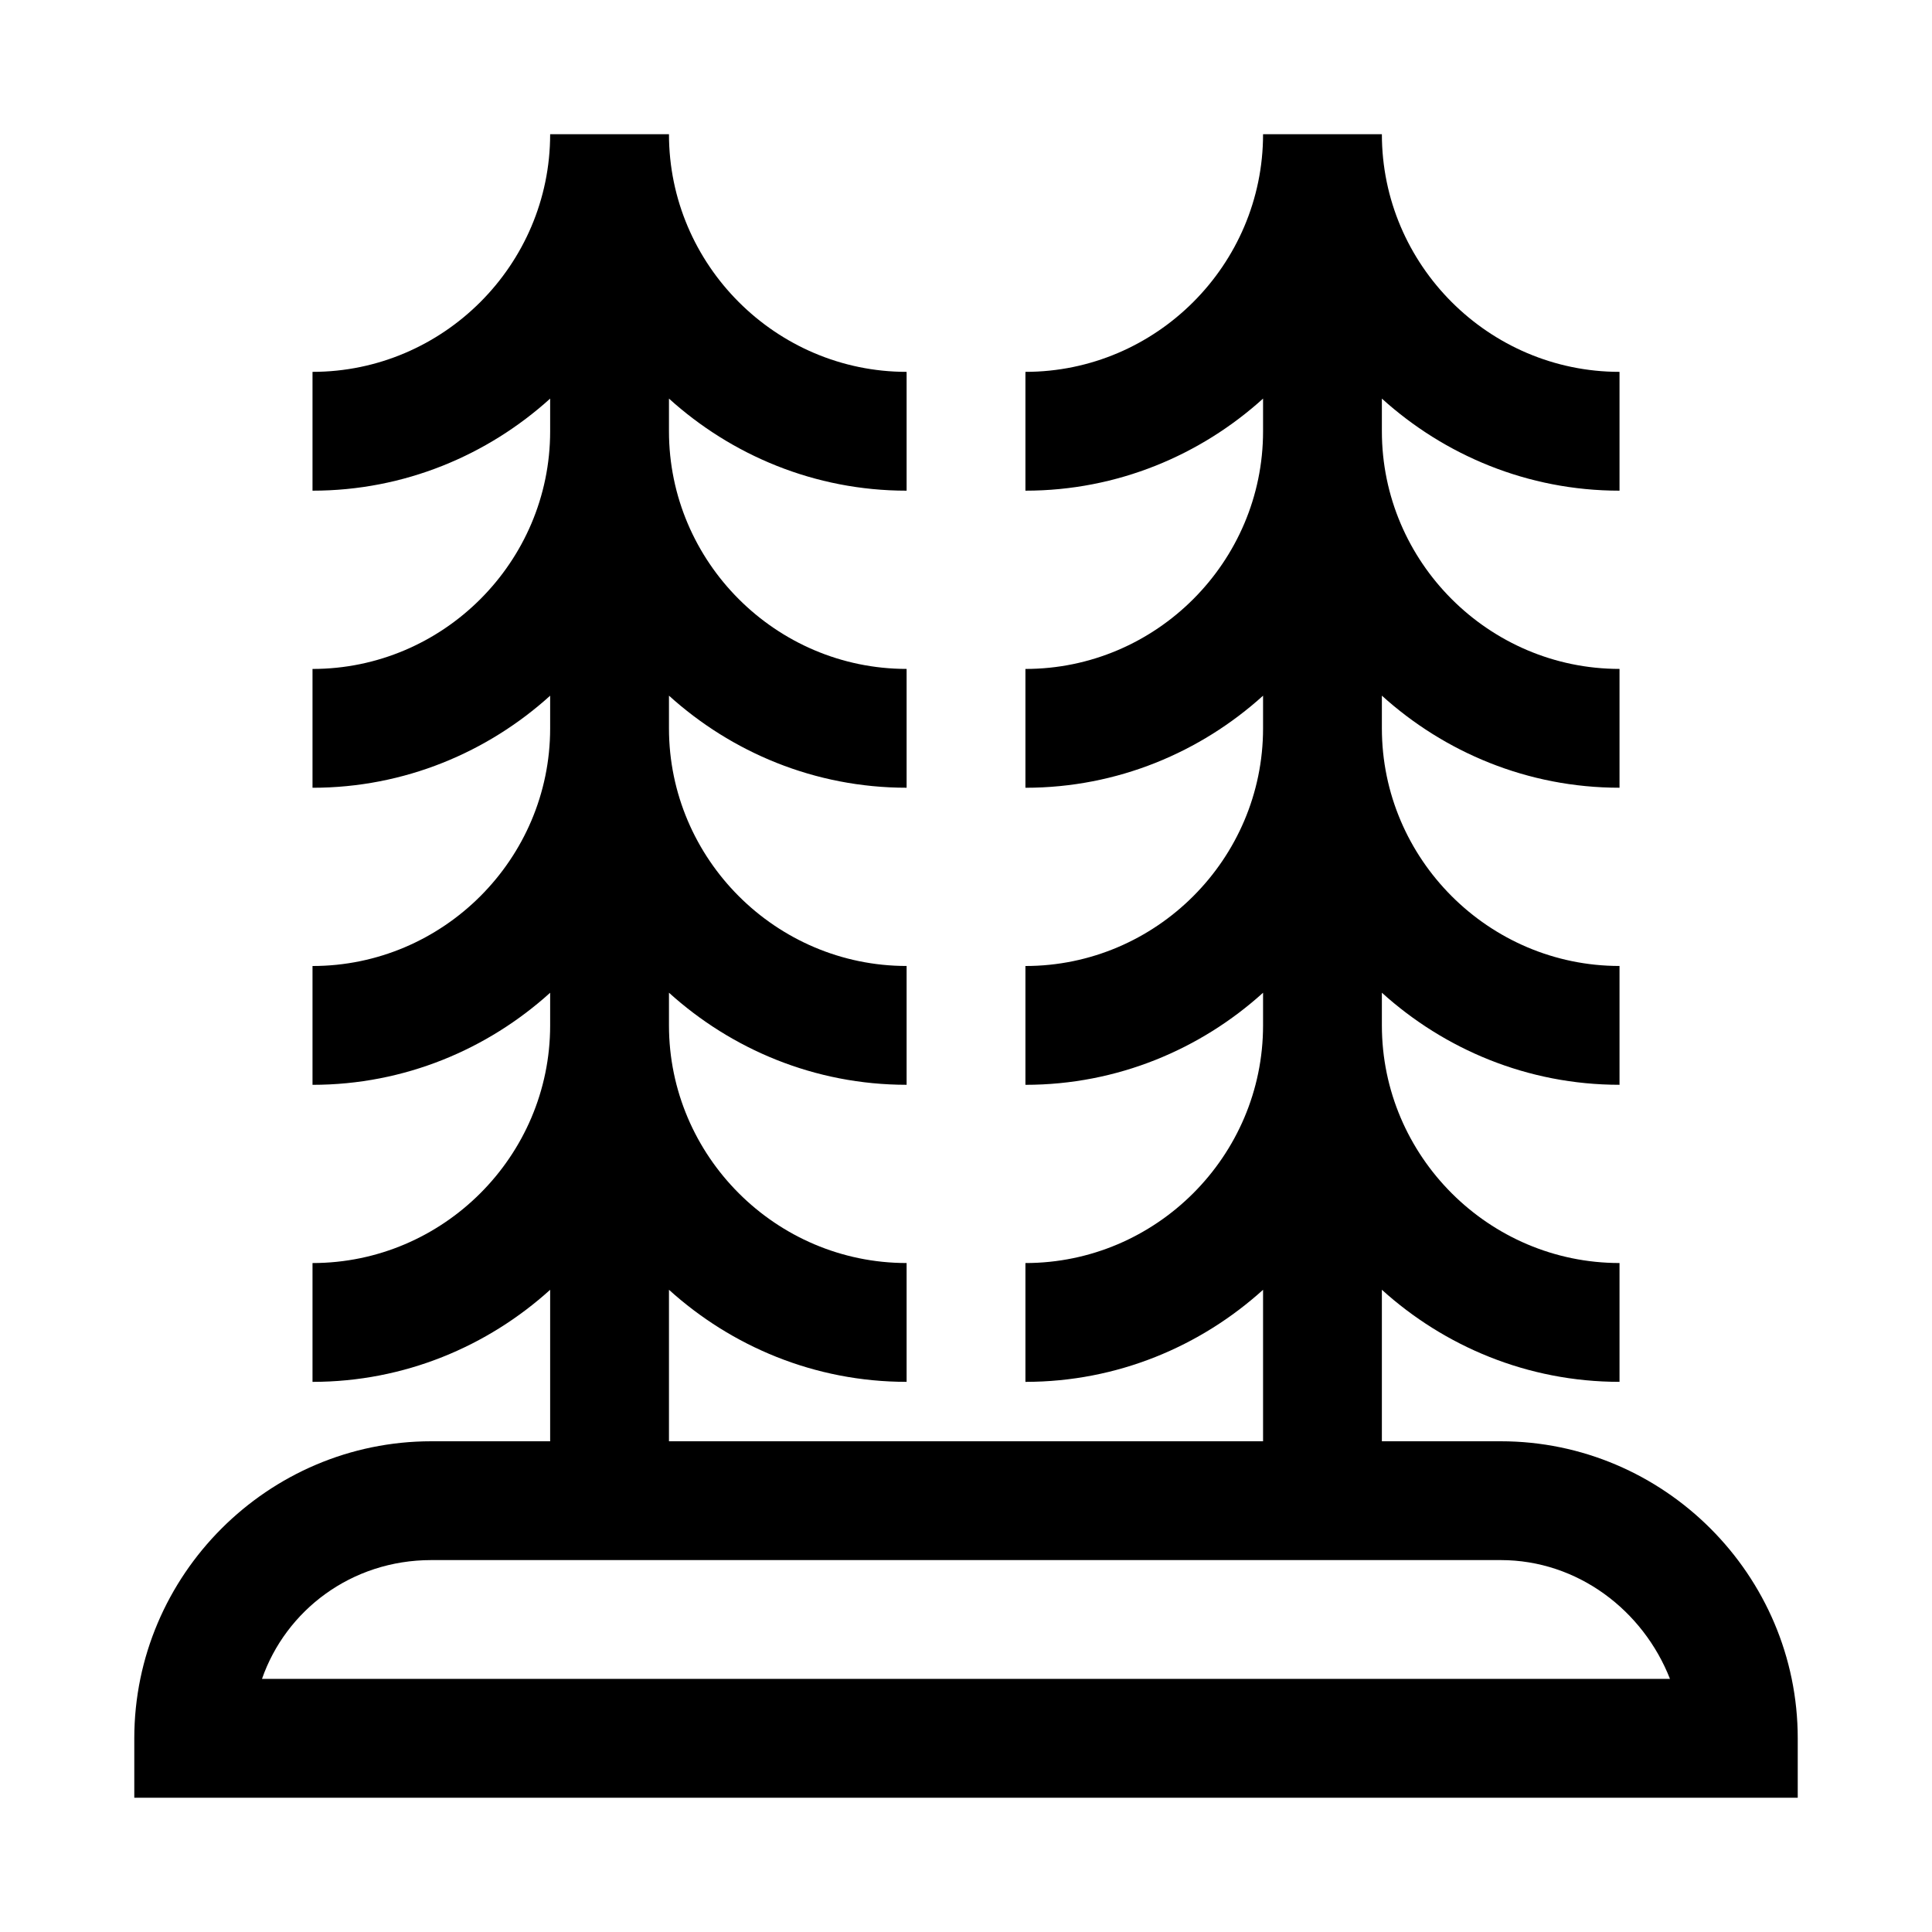
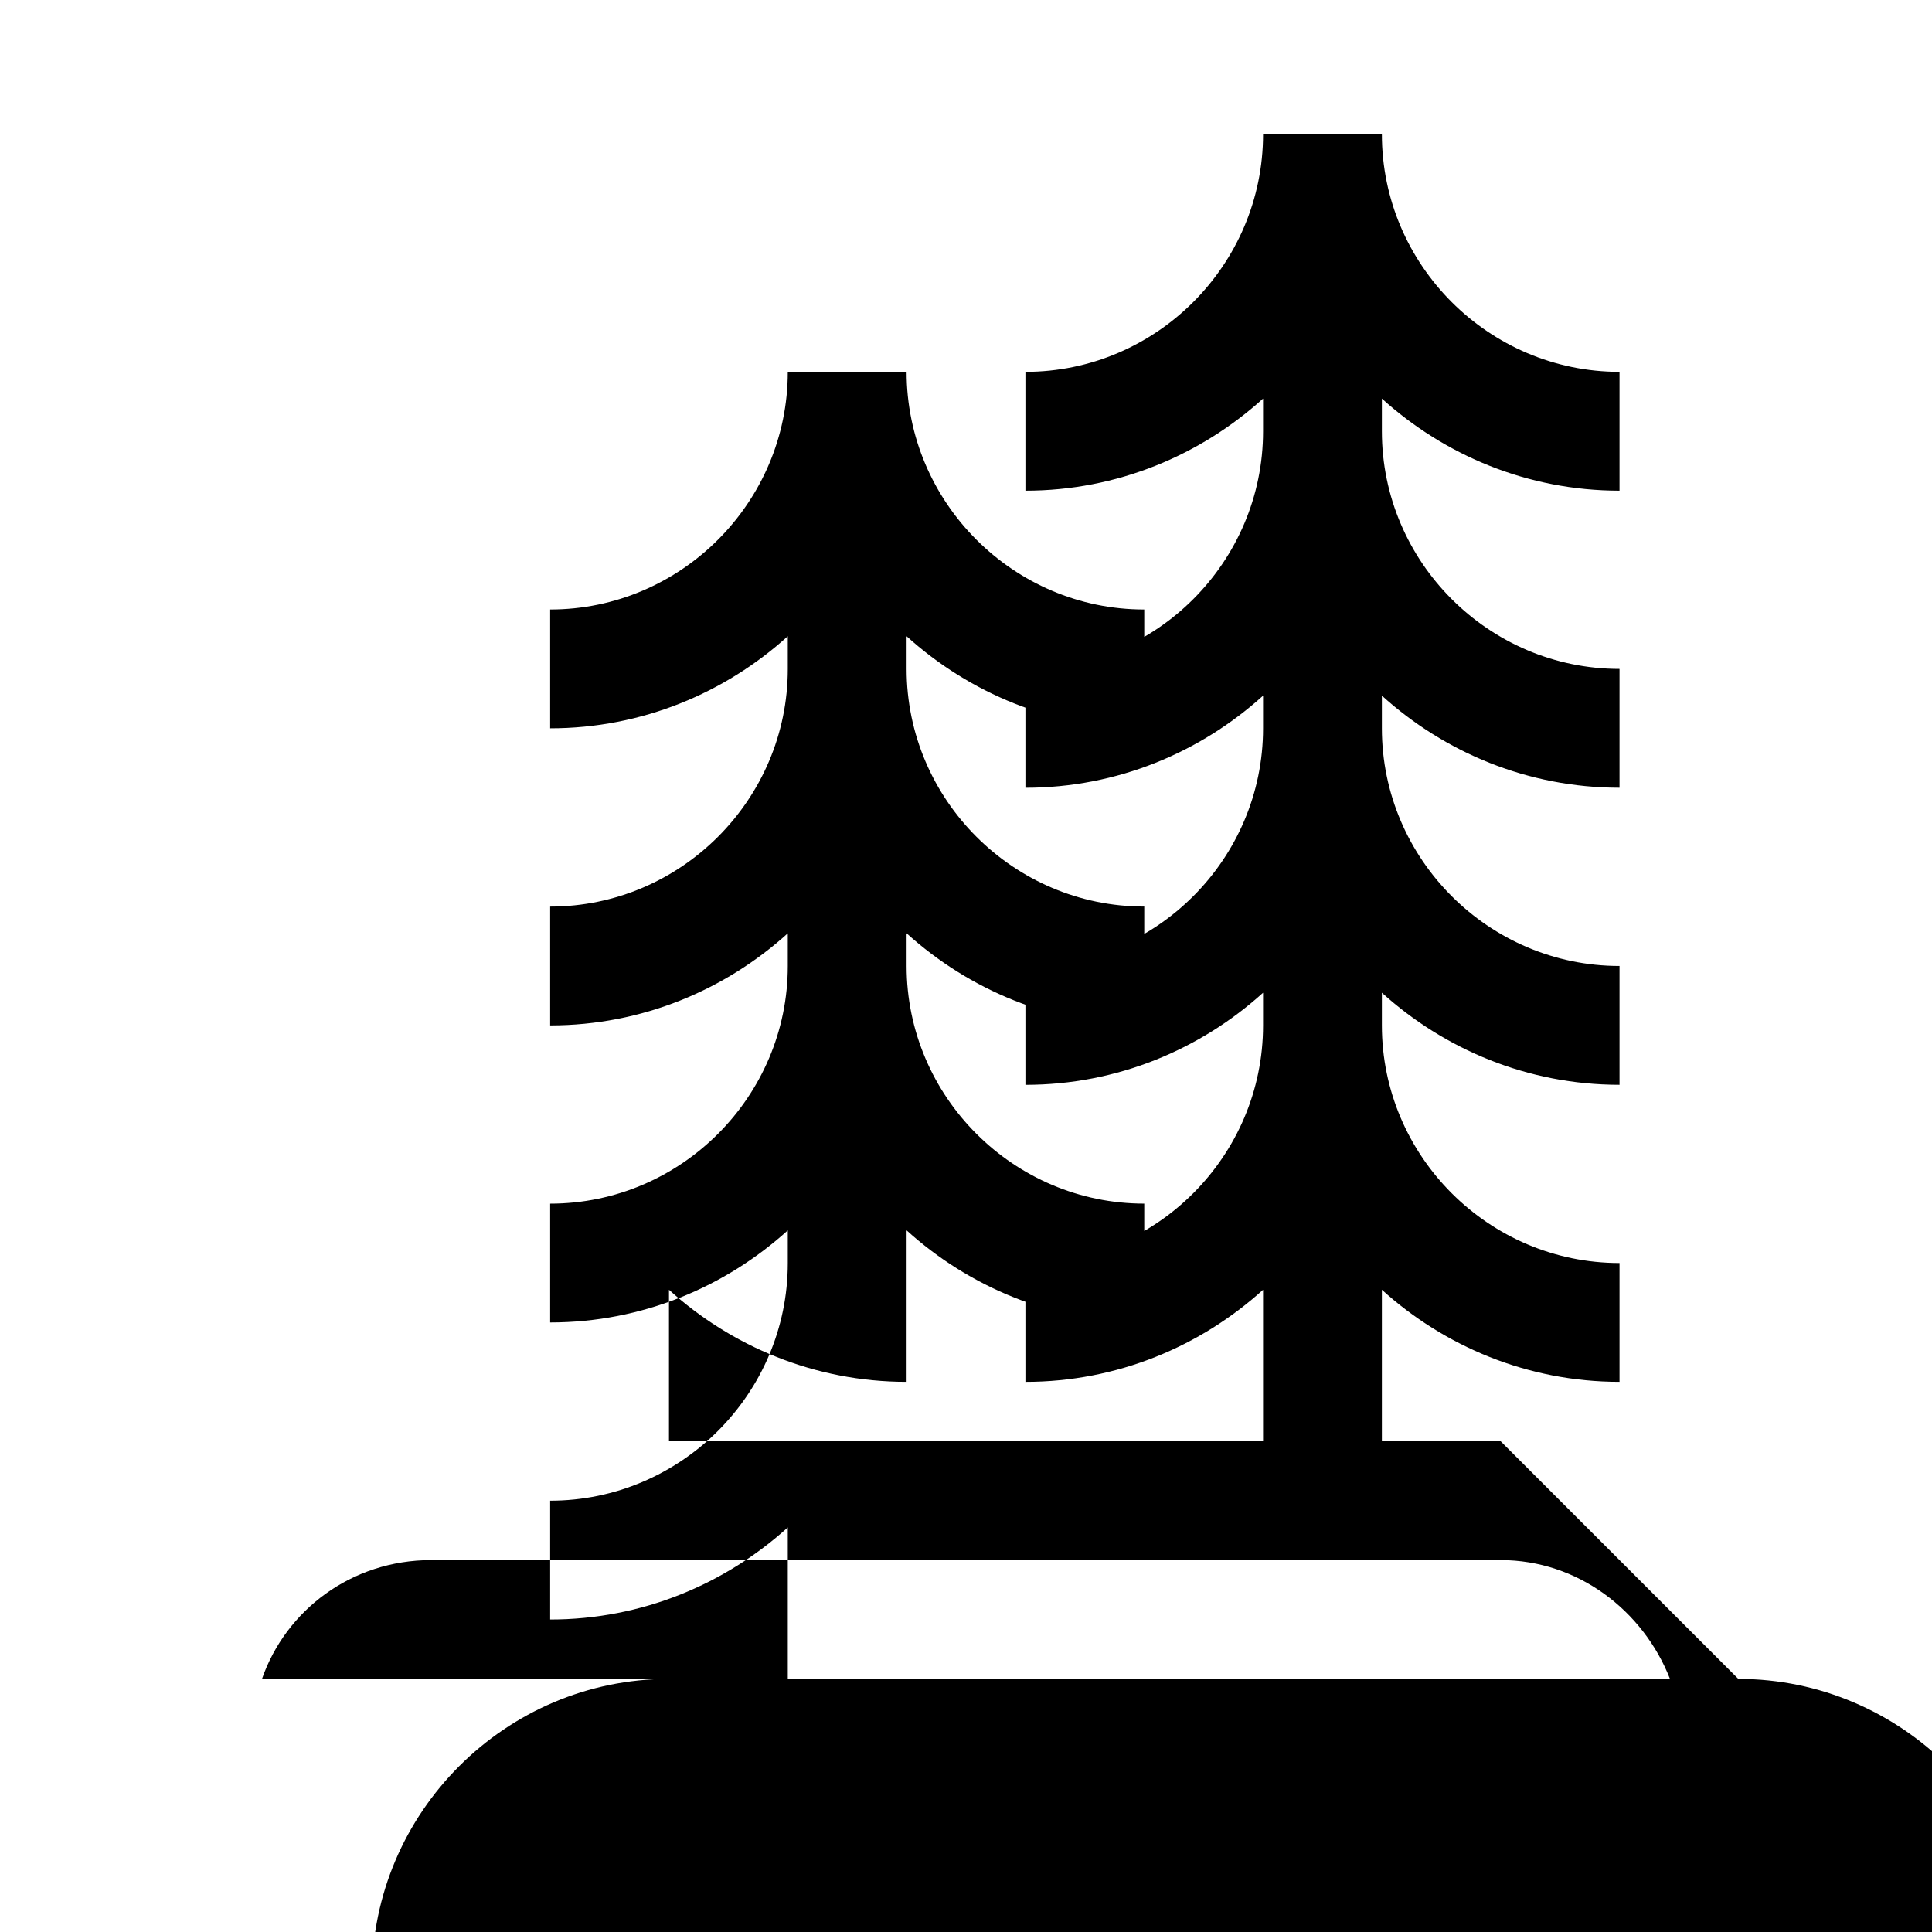
<svg xmlns="http://www.w3.org/2000/svg" fill="#000000" width="800px" height="800px" version="1.1" viewBox="144 144 512 512">
-   <path d="m541.7 525.95h-31.488v-40.148c16.531 14.957 38.574 24.402 62.977 24.402v-31.488c-34.637 0-62.977-28.34-62.977-62.977v-8.66c16.531 14.957 38.574 24.402 62.977 24.402v-31.488c-34.637 0-62.977-28.34-62.977-62.977v-8.66c16.531 14.957 38.574 24.402 62.977 24.402v-31.488c-34.637 0-62.977-28.34-62.977-62.977v-8.66c16.531 14.957 38.574 24.402 62.977 24.402v-31.488c-34.637 0-62.977-28.34-62.977-62.977h-31.488c0 34.637-28.34 62.977-62.977 62.977v31.488c24.402 0 46.445-9.445 62.977-24.402v8.668c0 34.637-28.34 62.977-62.977 62.977v31.488c24.402 0 46.445-9.445 62.977-24.402v8.66c0 34.637-28.34 62.977-62.977 62.977v31.488c24.402 0 46.445-9.445 62.977-24.402v8.656c0 34.637-28.34 62.977-62.977 62.977v31.488c24.402 0 46.445-9.445 62.977-24.402v40.145h-157.44v-40.148c16.531 14.957 38.574 24.402 62.977 24.402v-31.488c-34.637 0-62.977-28.34-62.977-62.977v-8.66c16.531 14.957 38.574 24.402 62.977 24.402v-31.488c-34.637 0-62.977-28.34-62.977-62.977v-8.66c16.531 14.957 38.574 24.402 62.977 24.402v-31.488c-34.637 0-62.977-28.34-62.977-62.977v-8.66c16.531 14.957 38.574 24.402 62.977 24.402v-31.488c-34.637 0-62.977-28.34-62.977-62.977h-31.488c0 34.637-28.34 62.977-62.977 62.977v31.488c24.402 0 46.445-9.445 62.977-24.402v8.668c0 34.637-28.34 62.977-62.977 62.977v31.488c24.402 0 46.445-9.445 62.977-24.402v8.66c0 34.637-28.34 62.977-62.977 62.977v31.488c24.402 0 46.445-9.445 62.977-24.402v8.656c0 34.637-28.34 62.977-62.977 62.977v31.488c24.402 0 46.445-9.445 62.977-24.402v40.145h-31.488c-43.293 0-78.719 35.426-78.719 78.723v15.742h440.83v-15.742c0-43.297-35.422-78.723-78.719-78.723zm-328.27 62.977c6.297-18.105 23.617-31.488 44.871-31.488h283.39c20.469 0 37.785 13.383 44.871 31.488z" />
+   <path d="m541.7 525.95h-31.488v-40.148c16.531 14.957 38.574 24.402 62.977 24.402v-31.488c-34.637 0-62.977-28.34-62.977-62.977v-8.66c16.531 14.957 38.574 24.402 62.977 24.402v-31.488c-34.637 0-62.977-28.34-62.977-62.977v-8.66c16.531 14.957 38.574 24.402 62.977 24.402v-31.488c-34.637 0-62.977-28.34-62.977-62.977v-8.66c16.531 14.957 38.574 24.402 62.977 24.402v-31.488c-34.637 0-62.977-28.34-62.977-62.977h-31.488c0 34.637-28.34 62.977-62.977 62.977v31.488c24.402 0 46.445-9.445 62.977-24.402v8.668c0 34.637-28.34 62.977-62.977 62.977v31.488c24.402 0 46.445-9.445 62.977-24.402v8.66c0 34.637-28.34 62.977-62.977 62.977v31.488c24.402 0 46.445-9.445 62.977-24.402v8.656c0 34.637-28.34 62.977-62.977 62.977v31.488c24.402 0 46.445-9.445 62.977-24.402v40.145h-157.44v-40.148c16.531 14.957 38.574 24.402 62.977 24.402v-31.488v-8.66c16.531 14.957 38.574 24.402 62.977 24.402v-31.488c-34.637 0-62.977-28.34-62.977-62.977v-8.66c16.531 14.957 38.574 24.402 62.977 24.402v-31.488c-34.637 0-62.977-28.34-62.977-62.977v-8.66c16.531 14.957 38.574 24.402 62.977 24.402v-31.488c-34.637 0-62.977-28.34-62.977-62.977h-31.488c0 34.637-28.34 62.977-62.977 62.977v31.488c24.402 0 46.445-9.445 62.977-24.402v8.668c0 34.637-28.34 62.977-62.977 62.977v31.488c24.402 0 46.445-9.445 62.977-24.402v8.66c0 34.637-28.34 62.977-62.977 62.977v31.488c24.402 0 46.445-9.445 62.977-24.402v8.656c0 34.637-28.34 62.977-62.977 62.977v31.488c24.402 0 46.445-9.445 62.977-24.402v40.145h-31.488c-43.293 0-78.719 35.426-78.719 78.723v15.742h440.83v-15.742c0-43.297-35.422-78.723-78.719-78.723zm-328.27 62.977c6.297-18.105 23.617-31.488 44.871-31.488h283.39c20.469 0 37.785 13.383 44.871 31.488z" />
</svg>